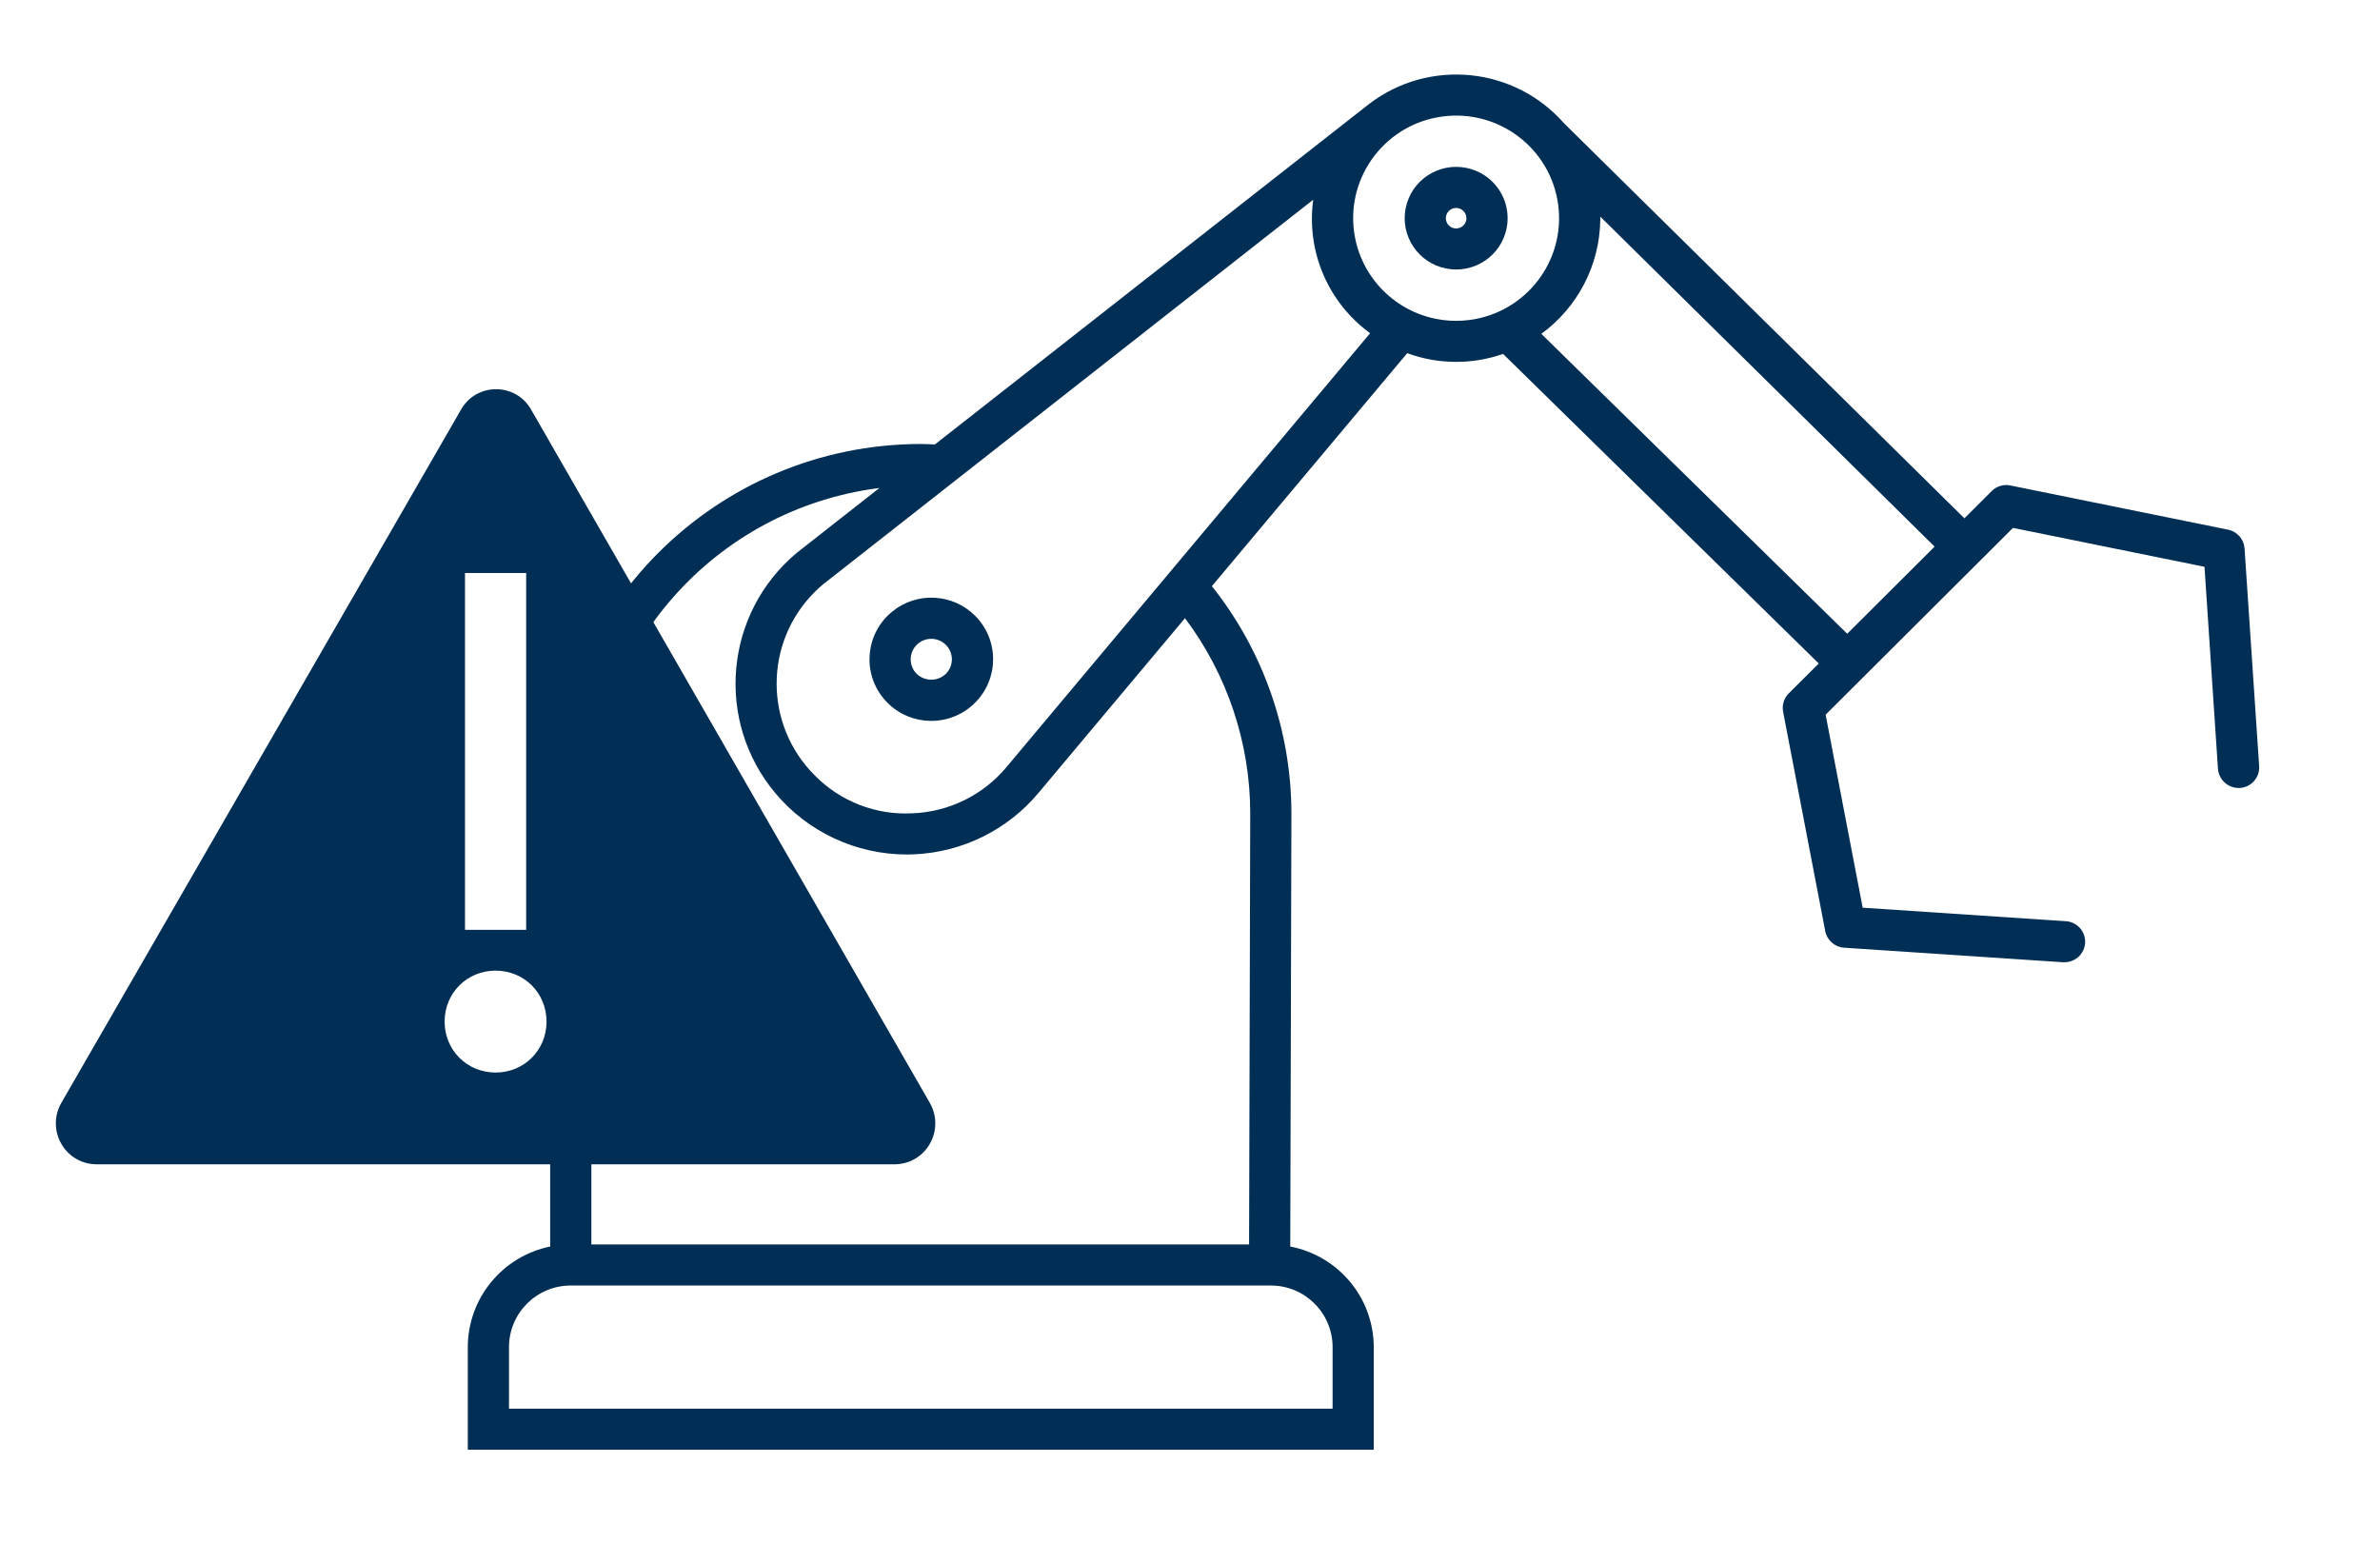
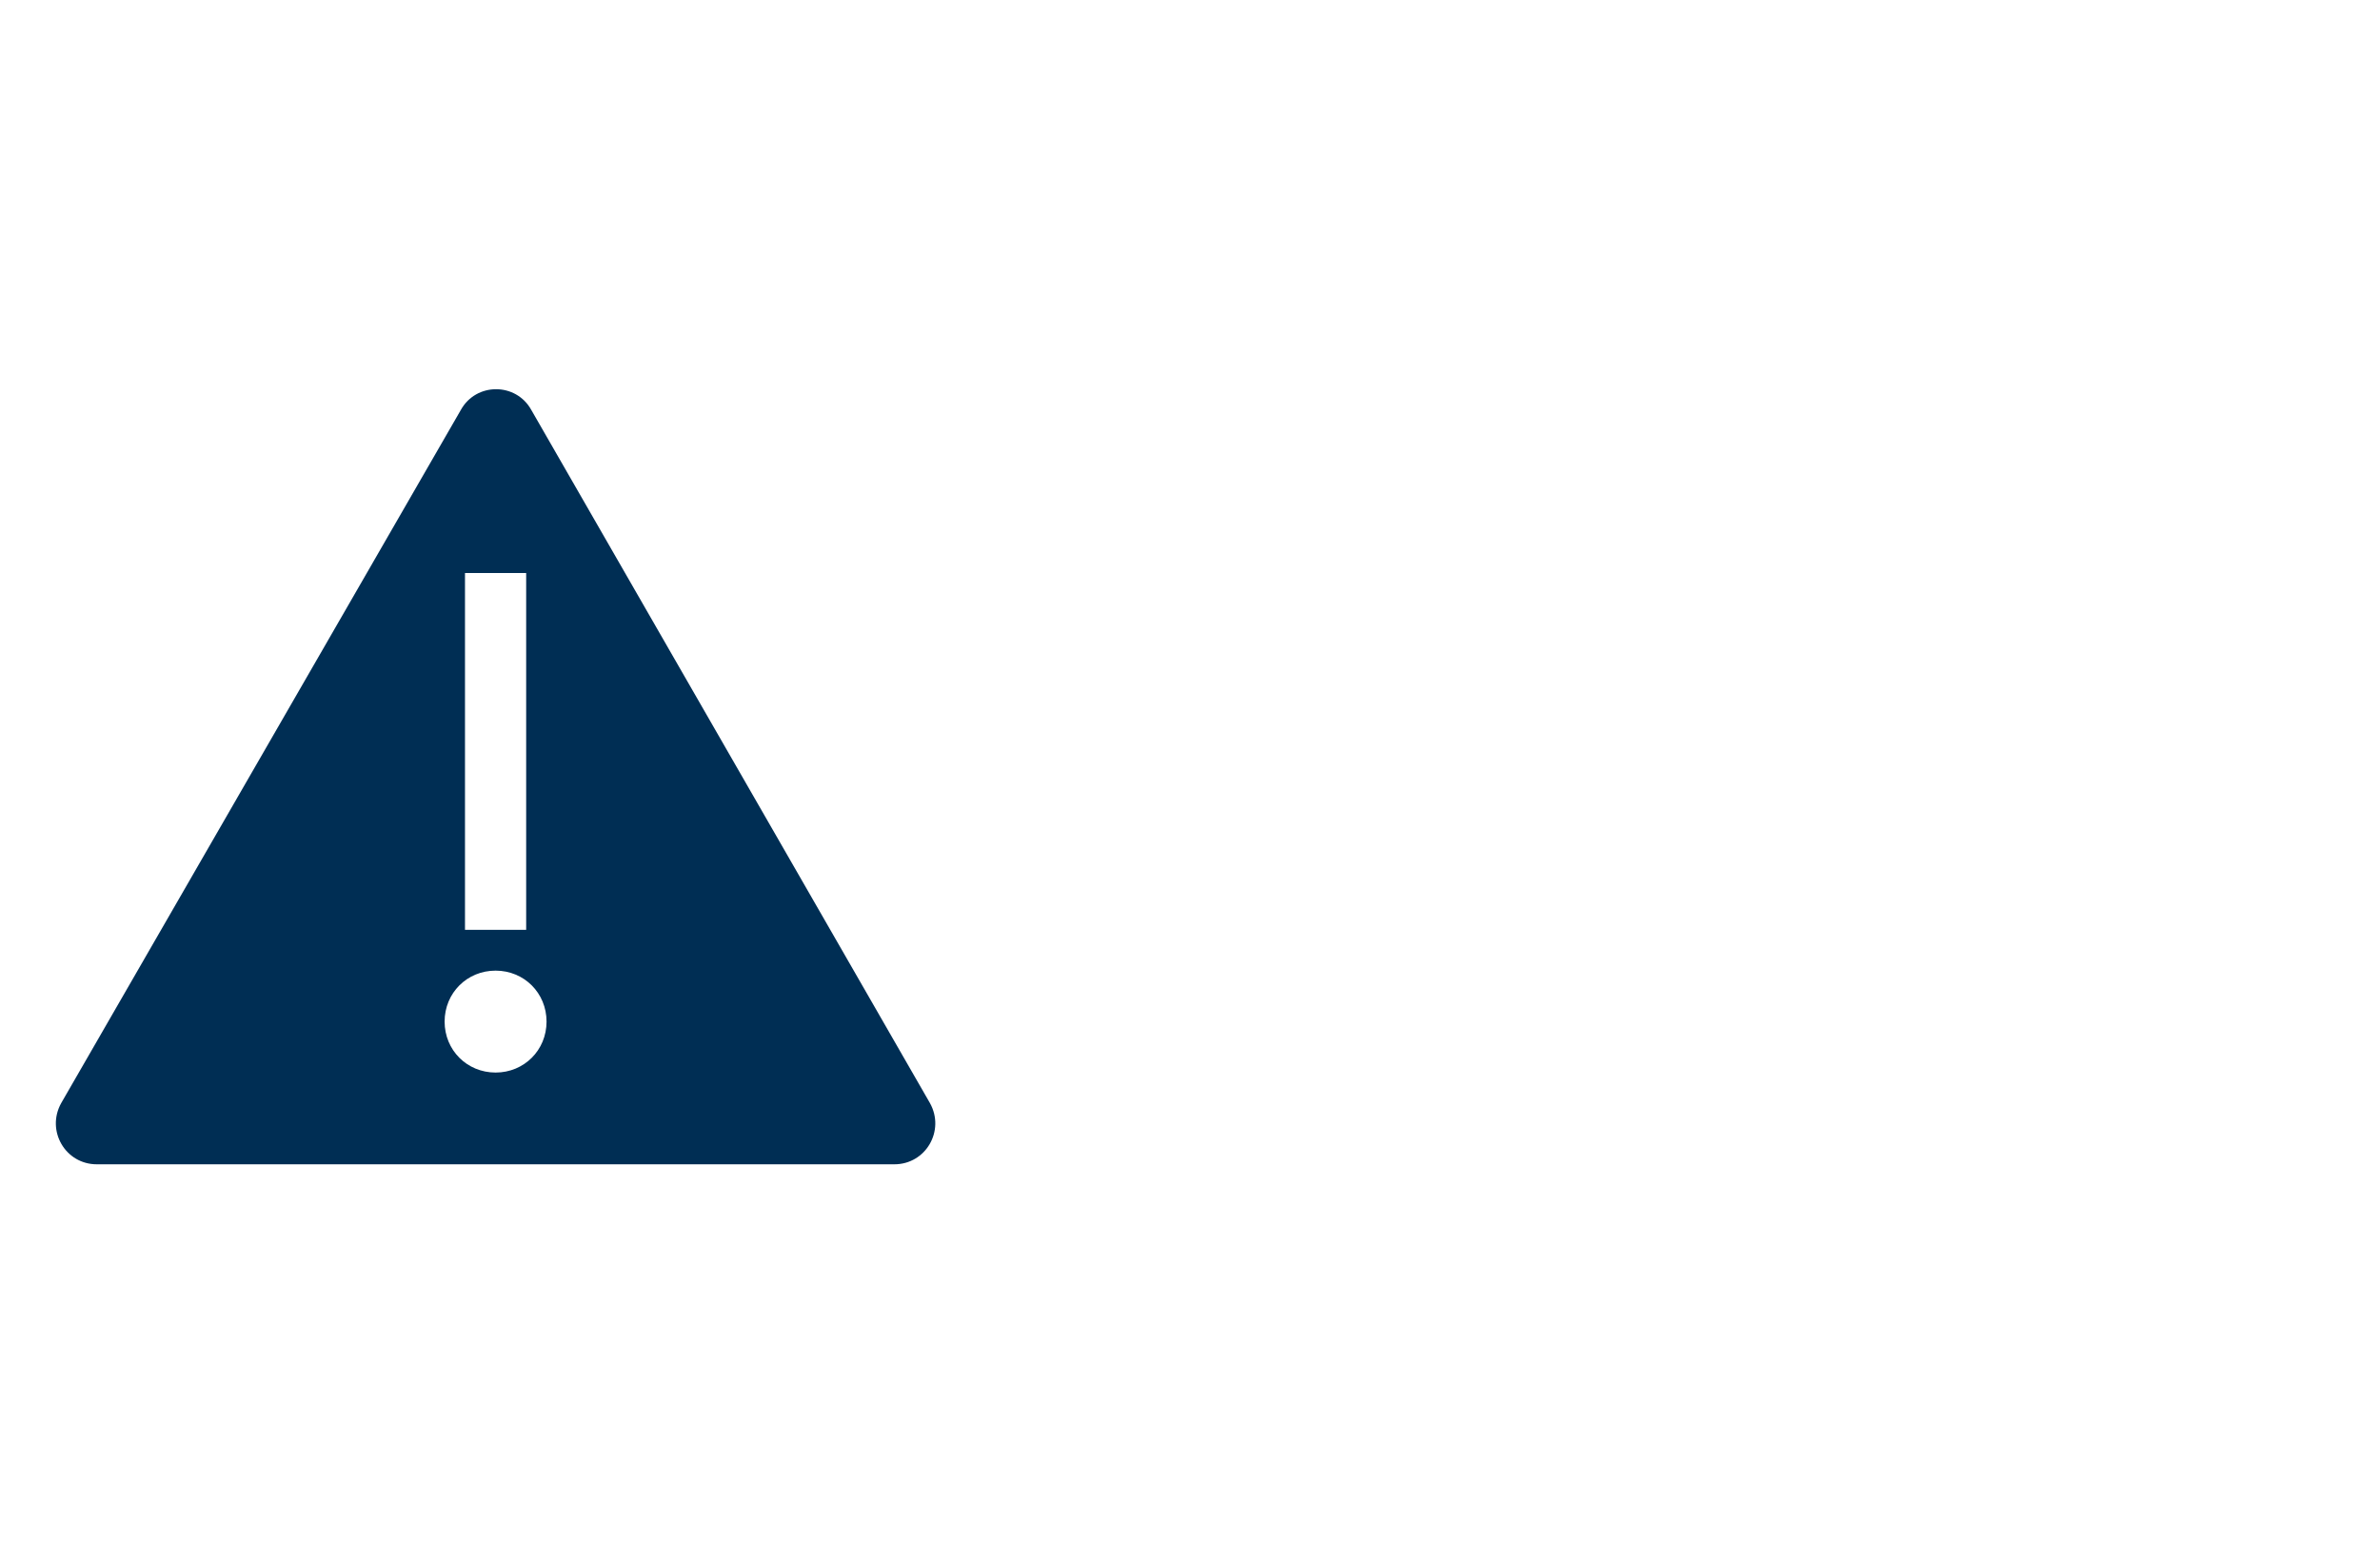
<svg xmlns="http://www.w3.org/2000/svg" width="389" height="252" xml:space="preserve" overflow="hidden">
  <defs>
    <clipPath id="clip0">
      <rect x="1636" y="1590" width="389" height="252" />
    </clipPath>
    <clipPath id="clip1">
-       <rect x="1699" y="1591" width="323" height="250" />
-     </clipPath>
+       </clipPath>
    <clipPath id="clip2">
      <rect x="1699" y="1591" width="323" height="250" />
    </clipPath>
    <clipPath id="clip3">
      <rect x="1699" y="1555" width="323" height="323" />
    </clipPath>
    <clipPath id="clip4">
      <rect x="1636" y="1636" width="162" height="162" />
    </clipPath>
    <clipPath id="clip5">
      <rect x="1636" y="1636" width="162" height="162" />
    </clipPath>
    <clipPath id="clip6">
      <rect x="1636" y="1636" width="162" height="162" />
    </clipPath>
  </defs>
  <g clip-path="url(#clip0)" transform="translate(-1636 -1590)">
    <g clip-path="url(#clip1)">
      <g clip-path="url(#clip2)">
        <g clip-path="url(#clip3)">
          <path d="M302.952 124.441C302.85 122.931 301.751 121.677 300.268 121.377L264.796 114.15C263.693 113.916 262.547 114.26 261.756 115.063L257.3 119.519 192.047 54.929C183.944 45.691 170.068 44.312 160.306 51.775L89.529 107.45C88.767 107.416 88.009 107.369 87.237 107.369 53.898 107.408 26.881 134.425 26.842 167.764L26.842 238.561C19.037 240.166 13.431 247.033 13.421 255.002L13.421 271.778 161.054 271.778 161.054 255.002C161.031 246.973 155.328 240.083 147.445 238.561L147.633 167.764C147.62 154.273 143.054 141.181 134.674 130.608L166.503 92.525C171.537 94.381 177.06 94.422 182.122 92.643L233.568 143.251 228.683 148.133C227.891 148.922 227.545 150.055 227.76 151.152L234.622 186.997C234.91 188.495 236.173 189.611 237.695 189.711L273.281 192.083 273.509 192.083C275.363 192.143 276.913 190.69 276.974 188.837 277.034 186.984 275.581 185.433 273.728 185.373L240.725 183.175 234.685 151.619 265.219 121.086 296.423 127.44 298.62 160.473C298.767 162.311 300.35 163.697 302.19 163.6 304.04 163.486 305.446 161.894 305.332 160.044 305.332 160.038 305.331 160.033 305.331 160.027ZM154.343 255.002 154.343 265.068 20.132 265.068 20.132 255.002C20.132 249.442 24.638 244.936 30.198 244.936L144.277 244.936C149.837 244.936 154.343 249.442 154.343 255.002ZM140.922 167.764 140.734 238.225 33.553 238.225 33.553 167.764C33.596 140.748 53.696 117.966 80.497 114.56L67.042 125.152C55.221 135.053 53.665 152.662 63.566 164.483 68.87 170.815 76.706 174.474 84.966 174.475 85.372 174.475 85.781 174.475 86.191 174.445 94.014 174.091 101.331 170.474 106.363 164.473L130.289 135.845C137.187 145.058 140.917 156.256 140.922 167.764ZM101.222 160.165C97.422 164.753 91.849 167.508 85.895 167.741 79.941 168.069 74.135 165.813 69.964 161.55 61.679 153.273 61.672 139.847 69.948 131.561 70.371 131.138 70.812 130.732 71.27 130.346L151.125 67.485C151.162 67.458 151.186 67.485 151.179 67.515 150.052 75.916 153.614 84.26 160.46 89.257ZM157.839 72.649C156.632 63.462 163.101 55.037 172.287 53.83 181.474 52.623 189.899 59.091 191.106 68.277 192.313 77.464 185.845 85.889 176.658 87.097 175.208 87.287 173.738 87.287 172.287 87.097 164.759 86.1 158.836 80.177 157.839 72.649ZM198.009 70.246 252.445 124.146 238.205 138.389 188.356 89.365C194.293 85.024 197.849 78.15 197.962 70.796 197.962 70.696 197.962 70.461 197.962 70.28 197.962 70.219 197.962 70.213 198.009 70.246Z" fill="#002E54" fill-rule="nonzero" fill-opacity="1" transform="matrix(1.003 0 0 1 1699 1555.21)" />
-           <path d="M82.661 134.705C78.317 138.174 77.609 144.508 81.079 148.852 84.549 153.195 90.882 153.904 95.226 150.434 95.517 150.201 95.795 149.953 96.058 149.689L96.058 149.689C99.998 145.767 100.013 139.394 96.091 135.454 92.462 131.809 86.669 131.486 82.657 134.705ZM91.314 144.948C89.988 146.217 87.899 146.217 86.573 144.948 85.263 143.638 85.262 141.514 86.572 140.203 87.883 138.893 90.007 138.892 91.317 140.203 92.628 141.513 92.628 143.637 91.318 144.948 91.318 144.948 91.318 144.948 91.317 144.948Z" fill="#002E54" fill-rule="nonzero" fill-opacity="1" transform="matrix(1.003 0 0 1 1699 1555.21)" />
-           <path d="M176.119 62.23C171.576 61.325 167.158 64.273 166.253 68.817 165.347 73.36 168.296 77.778 172.839 78.683 177.383 79.589 181.8 76.64 182.705 72.097 182.921 71.014 182.921 69.9 182.705 68.817 182.043 65.492 179.444 62.893 176.119 62.23ZM174.475 72.139C173.548 72.139 172.797 71.387 172.797 70.461 172.797 69.535 173.548 68.783 174.475 68.783 175.401 68.783 176.153 69.535 176.153 70.461 176.153 71.387 175.401 72.139 174.475 72.139Z" fill="#002E54" fill-rule="nonzero" fill-opacity="1" transform="matrix(1.003 0 0 1 1699 1555.21)" />
+           <path d="M176.119 62.23C171.576 61.325 167.158 64.273 166.253 68.817 165.347 73.36 168.296 77.778 172.839 78.683 177.383 79.589 181.8 76.64 182.705 72.097 182.921 71.014 182.921 69.9 182.705 68.817 182.043 65.492 179.444 62.893 176.119 62.23M174.475 72.139C173.548 72.139 172.797 71.387 172.797 70.461 172.797 69.535 173.548 68.783 174.475 68.783 175.401 68.783 176.153 69.535 176.153 70.461 176.153 71.387 175.401 72.139 174.475 72.139Z" fill="#002E54" fill-rule="nonzero" fill-opacity="1" transform="matrix(1.003 0 0 1 1699 1555.21)" />
        </g>
      </g>
    </g>
    <g clip-path="url(#clip4)">
      <g clip-path="url(#clip5)">
        <g clip-path="url(#clip6)">
          <path d="M1788 1770.33 1722.83 1657C1720.33 1652.5 1713.83 1652.5 1711.33 1657L1646 1770.33C1643.5 1774.83 1646.67 1780.33 1651.83 1780.33L1717 1780.33 1782.17 1780.33C1787.33 1780.33 1790.5 1774.83 1788 1770.33ZM1712 1683.67 1722 1683.67 1722 1742 1712 1742 1712 1683.67ZM1717 1765.33C1712.33 1765.33 1708.67 1761.67 1708.67 1757 1708.67 1752.33 1712.33 1748.67 1717 1748.67 1721.67 1748.67 1725.33 1752.33 1725.33 1757 1725.33 1761.67 1721.67 1765.33 1717 1765.33Z" fill="#002E54" fill-rule="nonzero" fill-opacity="1" />
        </g>
      </g>
    </g>
  </g>
</svg>